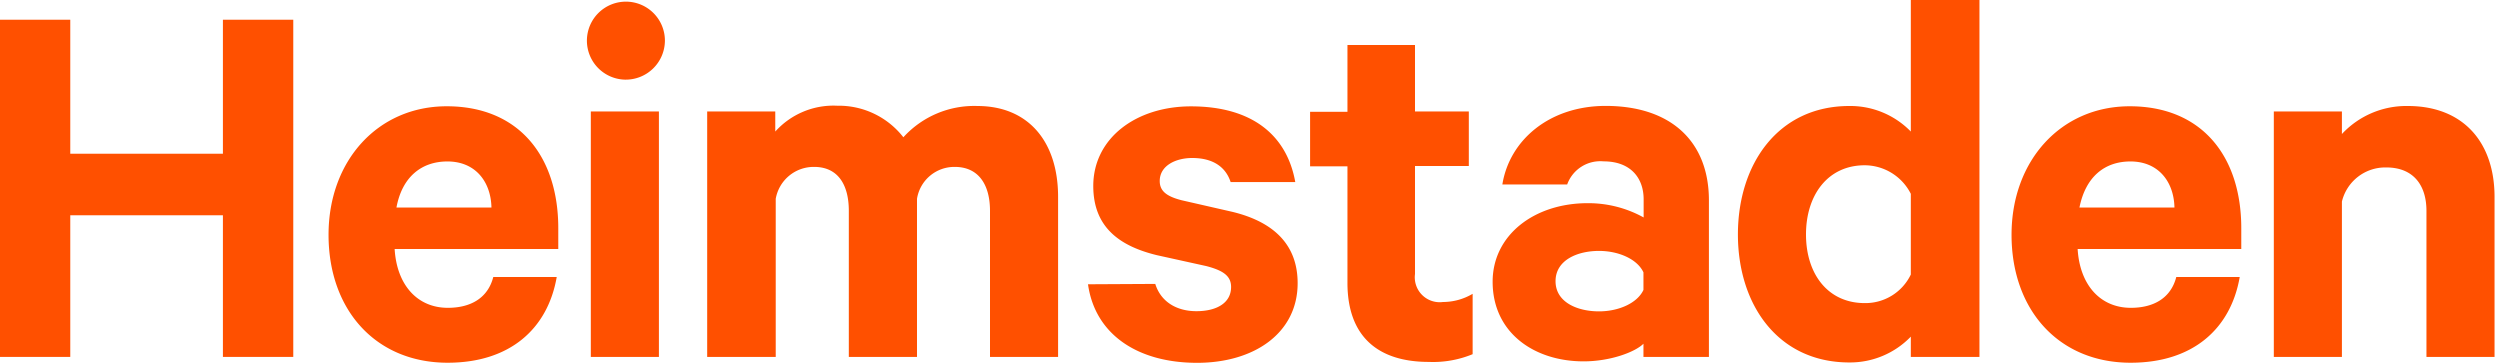
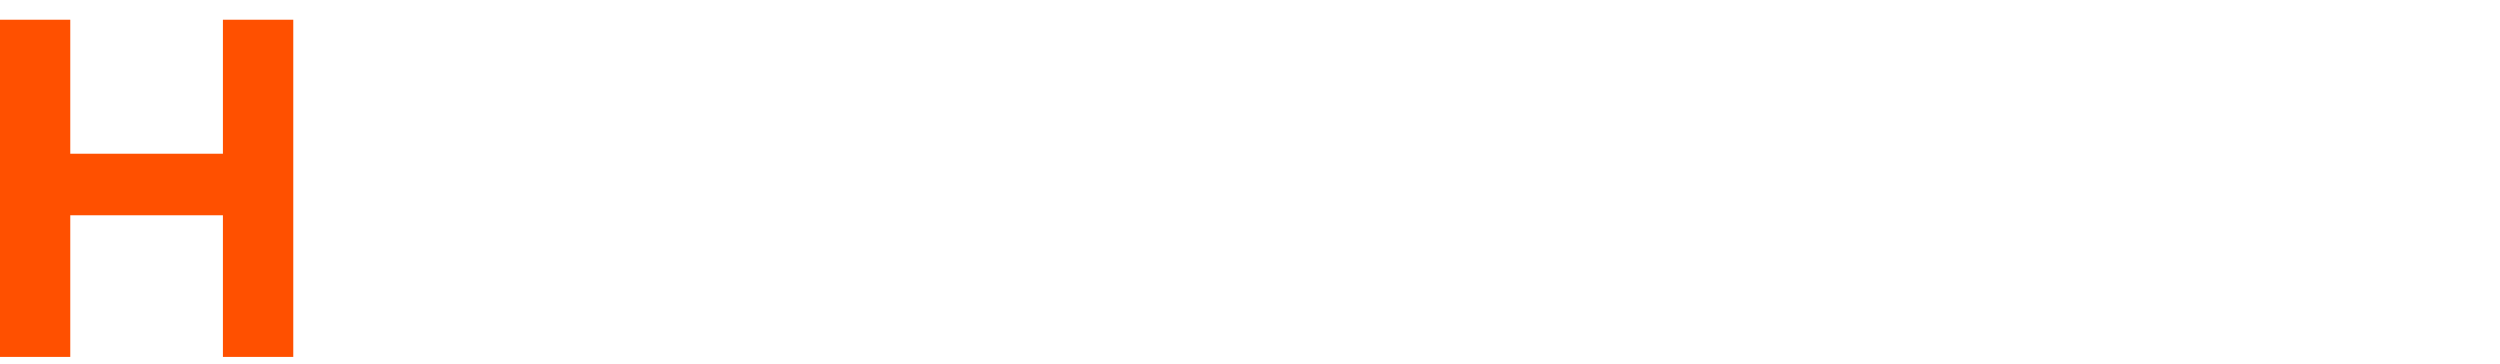
<svg xmlns="http://www.w3.org/2000/svg" fill="#ff5000" viewBox="0 0 275 40" aria-hidden="true">
  <path d="M32.26 2.17v37.09h-7.74V23.68H7.73v15.58H0V2.17h7.73v14.74h16.79V2.17h7.74z" />
-   <path d="M58.24 34.36h10.45c-.06-2.84-1.76-5.07-4.84-5.07-2.9 0-5 1.75-5.61 5.07M75.87 42c-1 5.74-5.19 9.43-12 9.43-7.85 0-13.1-5.74-13.1-14.08 0-8.15 5.43-14.13 13-14.13 7.92 0 12.27 5.49 12.27 13.41v2.29h-18c.24 4 2.53 6.47 5.85 6.47 2.54 0 4.41-1.09 5-3.39zm11.24 8.79h-7.49v-27h7.49zm-3.75-30.5A4.29 4.29 0 1 1 87.77 16a4.31 4.31 0 0 1-4.41 4.29m38.78 2.9c5.56 0 8.88 3.86 8.88 10v17.6h-7.49V34.72c0-2.89-1.27-4.83-3.87-4.83a4.16 4.16 0 0 0-4.16 3.51v17.39H108V34.72c0-2.89-1.21-4.83-3.81-4.83a4.24 4.24 0 0 0-4.23 3.51v17.39h-7.54v-27h7.49V26a8.61 8.61 0 0 1 6.83-2.84 9 9 0 0 1 7.26 3.47 10.53 10.53 0 0 1 8.15-3.44m19.56 19.57c.6 1.93 2.3 3 4.53 3s3.81-.91 3.81-2.66c0-1.21-.85-1.81-2.72-2.3l-5.44-1.2c-4.11-1-7-3.08-7-7.61 0-5.26 4.71-8.76 10.75-8.76 6.82 0 10.57 3.26 11.47 8.33H150c-.49-1.51-1.76-2.65-4.23-2.65-1.81 0-3.57.84-3.57 2.53 0 1.09.73 1.69 2.42 2.12l5.56 1.27c4.71 1.14 7.19 3.74 7.19 7.85 0 5.49-4.78 8.76-11.06 8.76-6.58 0-11.23-3.15-12-8.64zm21.14-12.93h-4.11v-6h4.11v-7.35h7.43v7.31h5.92v6h-5.92v11.88a2.74 2.74 0 0 0 3.08 3.08 6.43 6.43 0 0 0 3.26-.9v6.64a11.39 11.39 0 0 1-4.83.85c-5.5 0-8.94-2.72-8.94-8.7zm32.56 11.66c-.67-1.45-2.72-2.36-4.89-2.36-2.36 0-4.78 1-4.78 3.33s2.42 3.32 4.78 3.32c2.17 0 4.22-.91 4.89-2.36zm0 9.3v-1.45c-.91.91-3.63 1.94-6.59 1.94-5.43 0-10-3.15-10-8.76 0-5.14 4.59-8.64 10.45-8.64a12.53 12.53 0 0 1 6.16 1.57v-2c0-2.3-1.39-4.17-4.41-4.17a3.87 3.87 0 0 0-4 2.54h-7.13c.79-4.9 5.2-8.64 11.36-8.64 7.19 0 11.36 3.92 11.36 10.39v17.22zm29.41-17.94a5.71 5.71 0 0 0-5.07-3.14c-4.05 0-6.46 3.26-6.46 7.61s2.41 7.55 6.46 7.55a5.54 5.54 0 0 0 5.07-3.14zm0 15.71a9.29 9.29 0 0 1-6.76 2.84c-7.85 0-12.26-6.35-12.26-14.08s4.41-14.13 12.26-14.13a9.29 9.29 0 0 1 6.76 2.81V11.53h7.55v39.26h-7.55zm18.55-14.2h10.45c-.06-2.84-1.76-5.07-4.84-5.07-2.9 0-4.95 1.75-5.61 5.07M261 42c-1 5.74-5.19 9.43-12 9.43-7.85 0-13.1-5.74-13.1-14.08 0-8.15 5.43-14.13 13-14.13 7.92 0 12.27 5.49 12.27 13.41v2.29h-18c.24 4 2.53 6.47 5.85 6.47 2.54 0 4.41-1.09 5-3.39zm3.75-18.21h7.49v2.48a9.69 9.69 0 0 1 7.25-3.08c6.1 0 9.54 4 9.54 10v17.6h-7.49V34.72c0-2.83-1.45-4.77-4.41-4.77a4.91 4.91 0 0 0-4.89 3.75v17.09h-7.49z" transform="translate(-14.63 -11.53)" />
</svg>